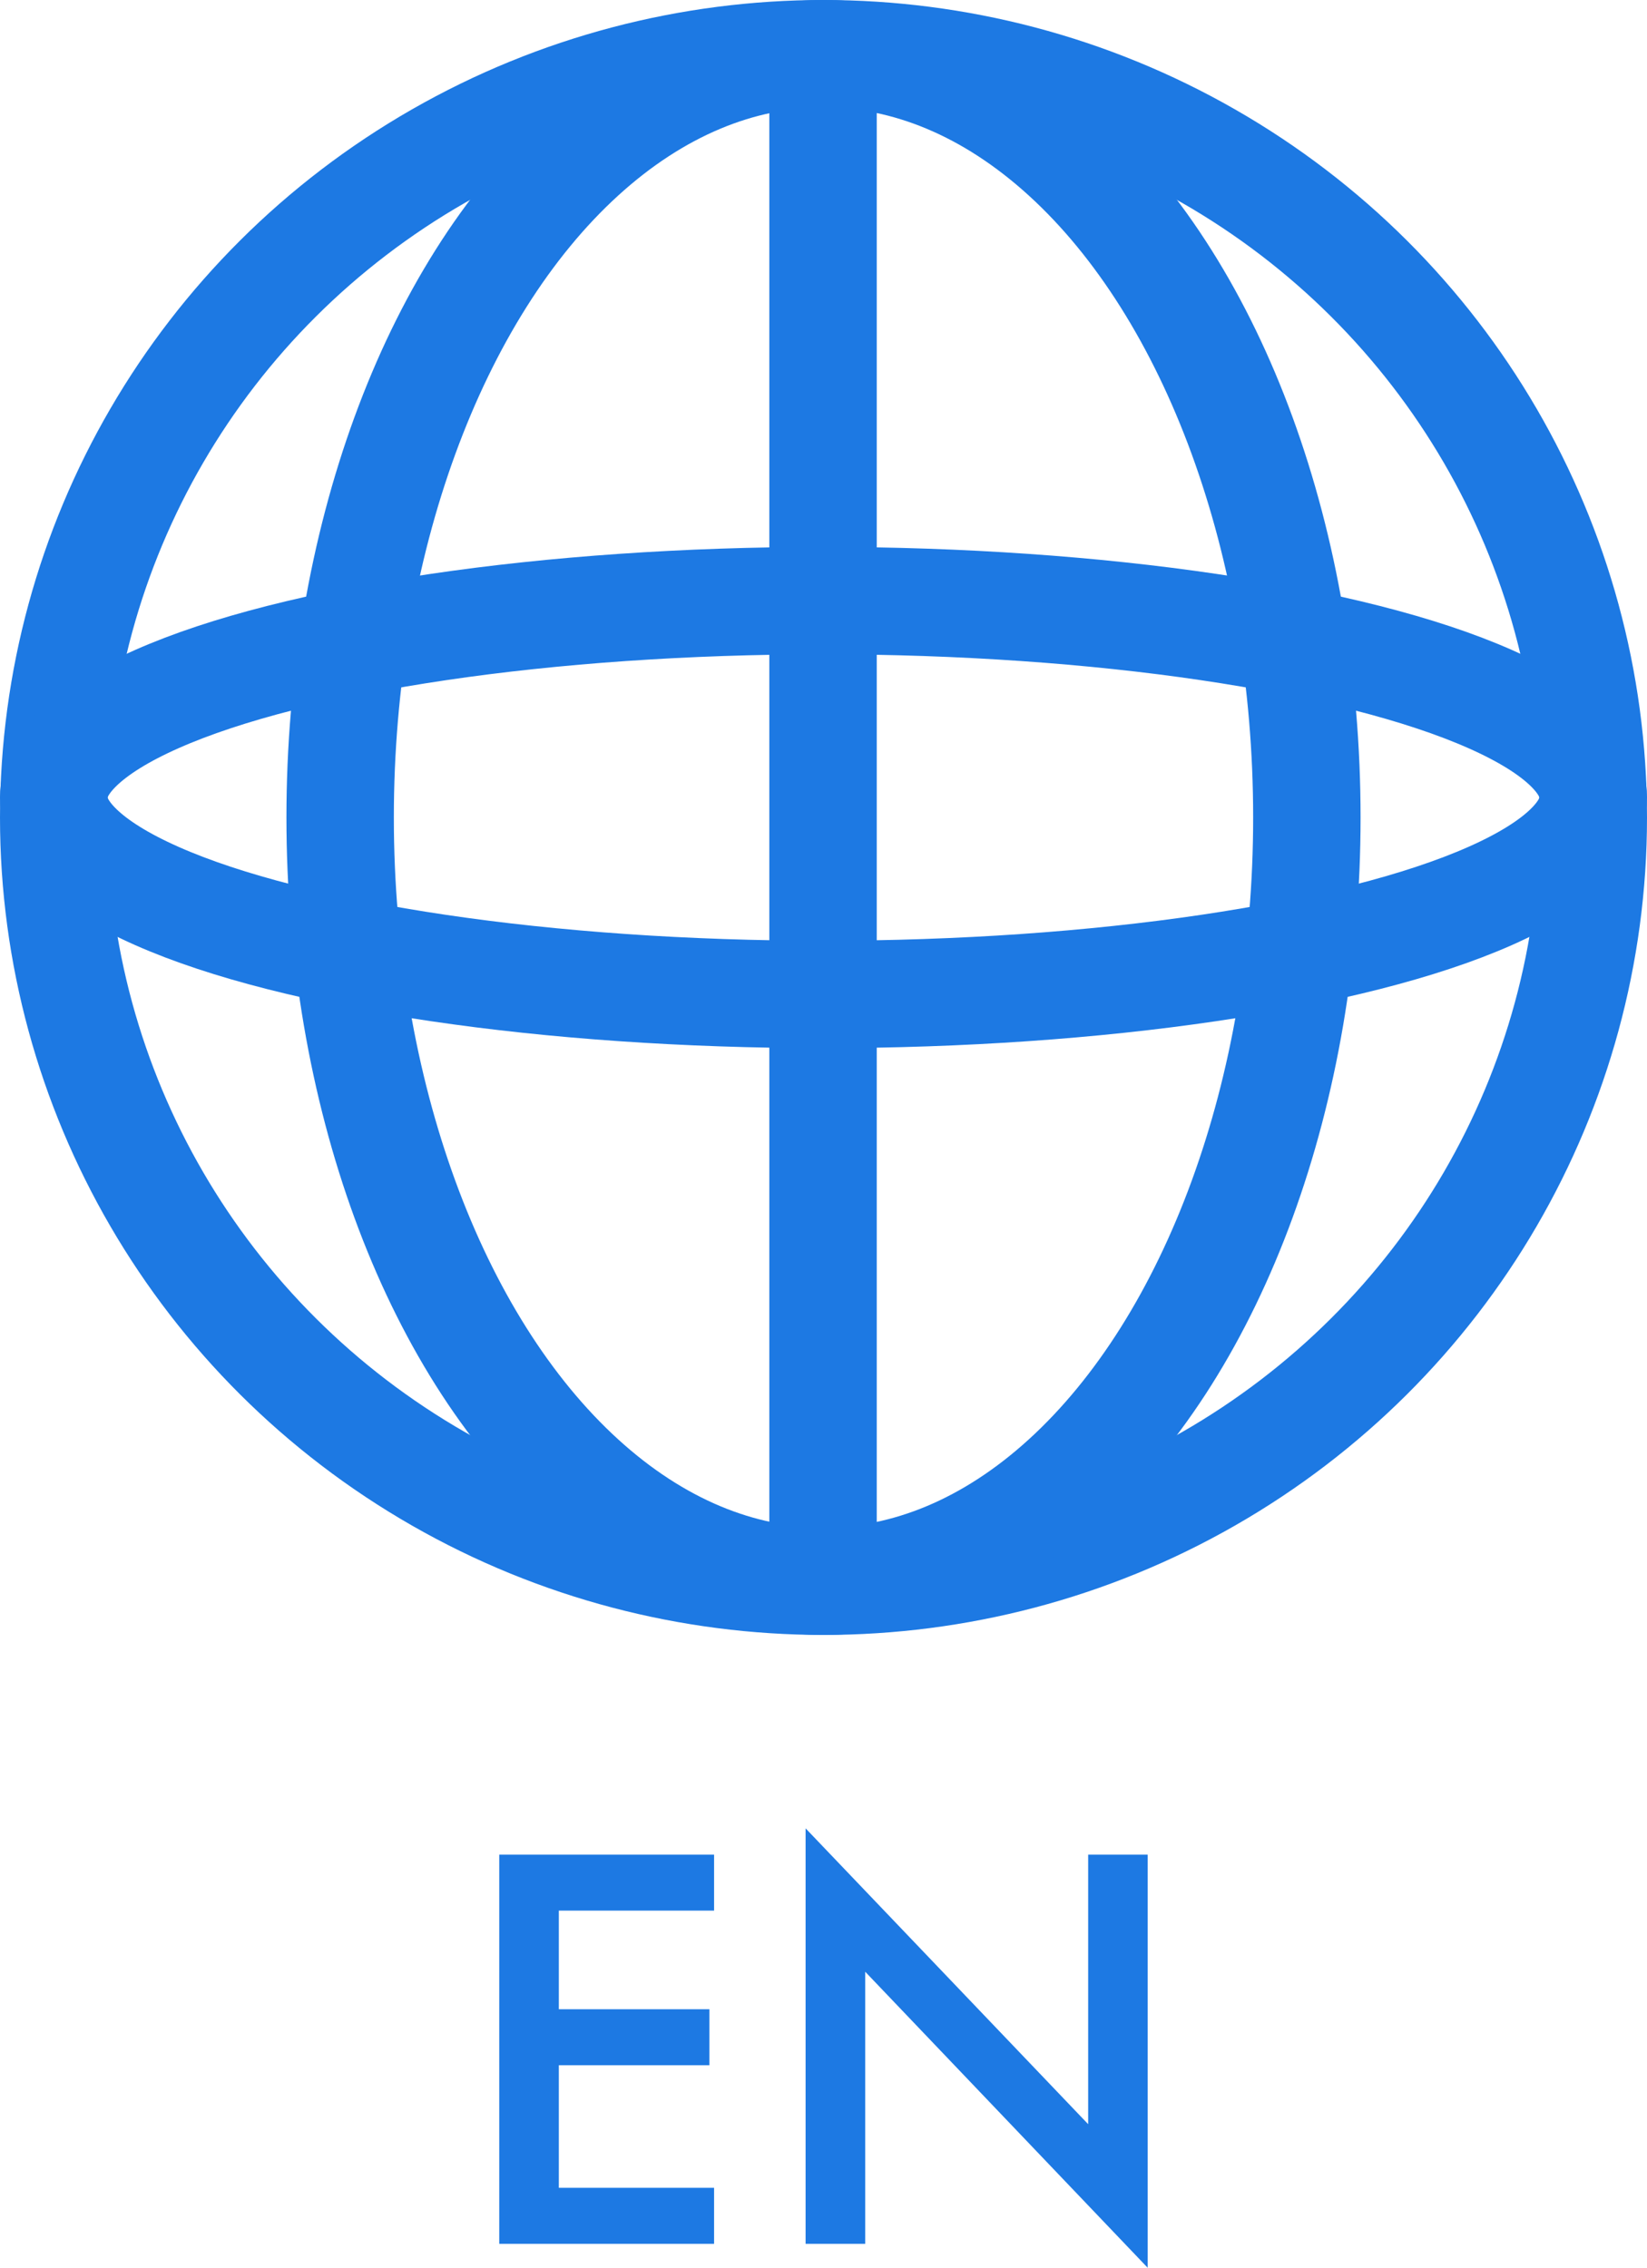
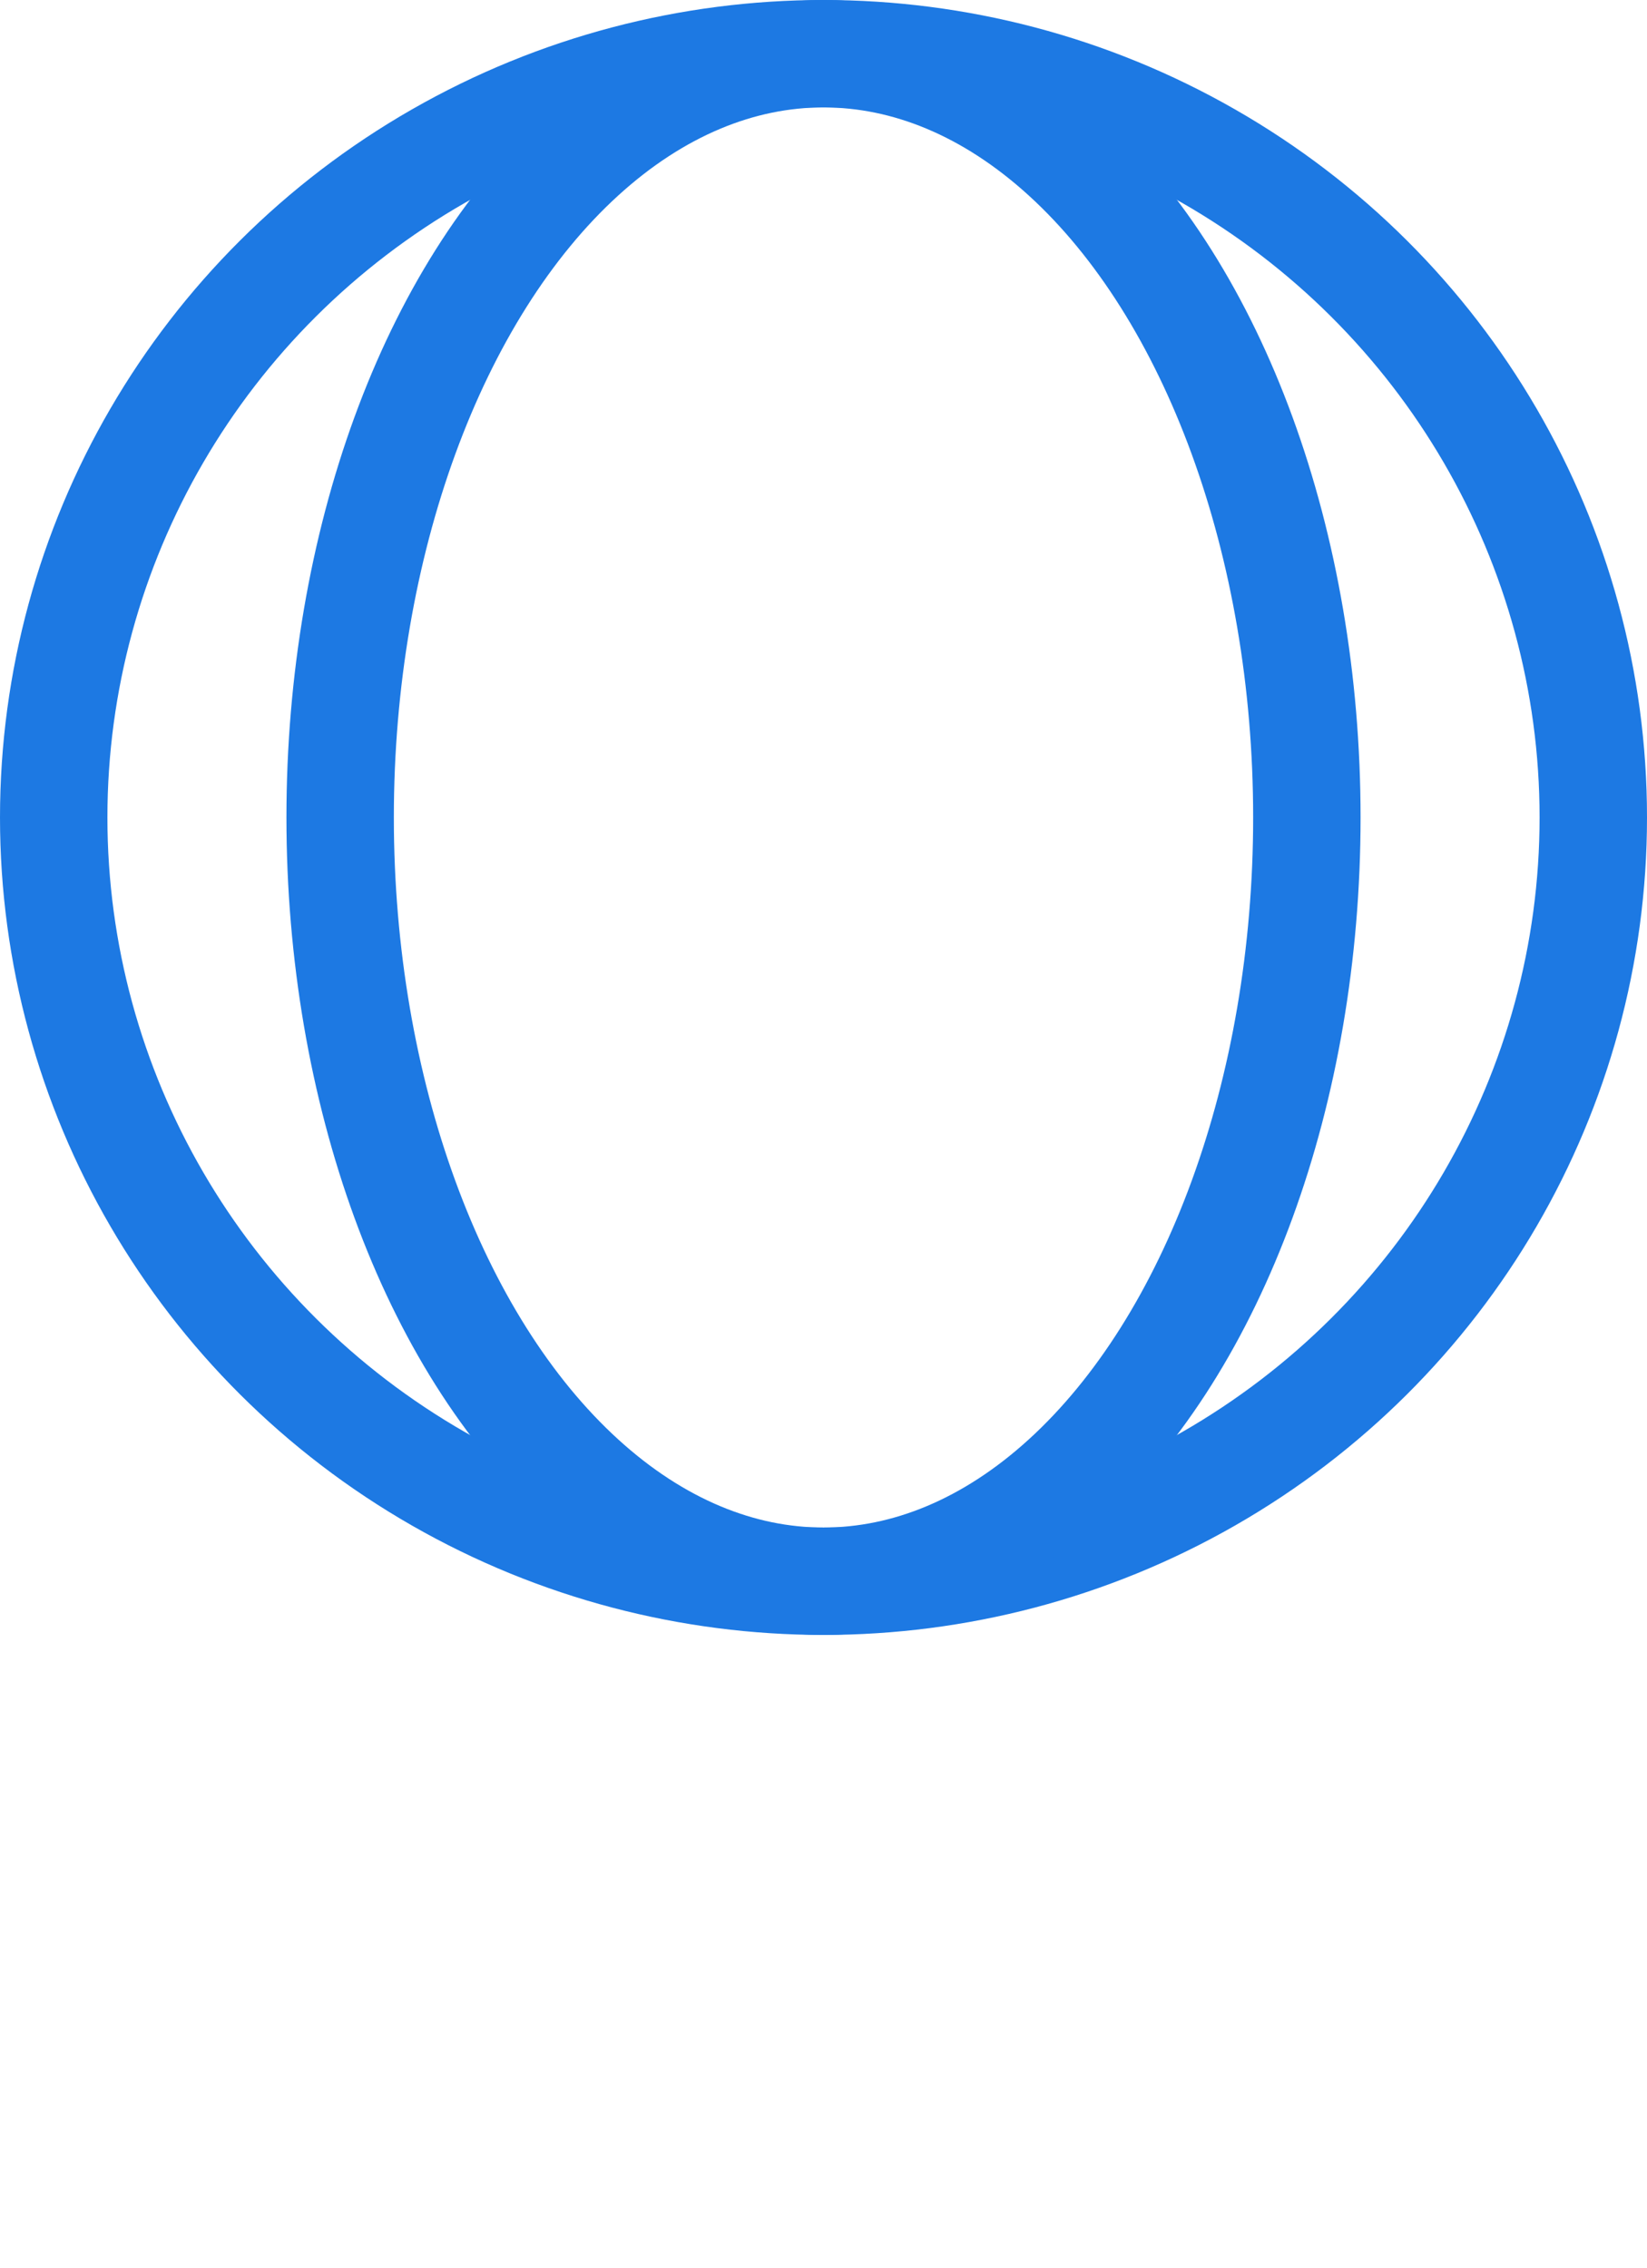
<svg xmlns="http://www.w3.org/2000/svg" id="コンポーネント_4_1" data-name="コンポーネント 4 – 1" width="46" height="63.345" viewBox="0 0 46 63.345">
-   <path id="パス_243" data-name="パス 243" d="M-3.056-10.872h-6V0h6V-1.565H-7.392V-4.988h4.205V-6.552H-7.392V-9.307h4.336ZM1.165,0V-7.6L9.054.668v-11.54H7.392v7.53L-.5-11.605V0Z" transform="translate(23 62.676)" fill="#1d79e3" />
  <g id="グループ_280" data-name="グループ 280" transform="translate(-1310.04 -69.332)">
    <g id="楕円形_41" data-name="楕円形 41" transform="translate(1310.04 69.332)" fill="none" stroke="#1d79e3" stroke-width="3">
      <ellipse cx="23" cy="22.834" rx="23" ry="22.834" stroke="none" />
      <ellipse cx="23" cy="22.834" rx="21.5" ry="21.334" fill="none" />
    </g>
    <g id="楕円形_42" data-name="楕円形 42" transform="translate(1318.04 69.332)" fill="none" stroke="#1d79e3" stroke-width="3">
-       <ellipse cx="15" cy="22.834" rx="15" ry="22.834" stroke="none" />
      <ellipse cx="15" cy="22.834" rx="13.5" ry="21.334" fill="none" />
    </g>
    <g id="楕円形_43" data-name="楕円形 43" transform="translate(1356.04 84.609) rotate(90)" fill="none" stroke="#1d79e3" stroke-width="3">
      <ellipse cx="7" cy="23" rx="7" ry="23" stroke="none" />
-       <ellipse cx="7" cy="23" rx="5.5" ry="21.5" fill="none" />
    </g>
-     <path id="パス_242" data-name="パス 242" d="M5381.5,69v42.166" transform="translate(-4048.473 2.155)" fill="none" stroke="#1d79e3" stroke-width="3" />
  </g>
</svg>